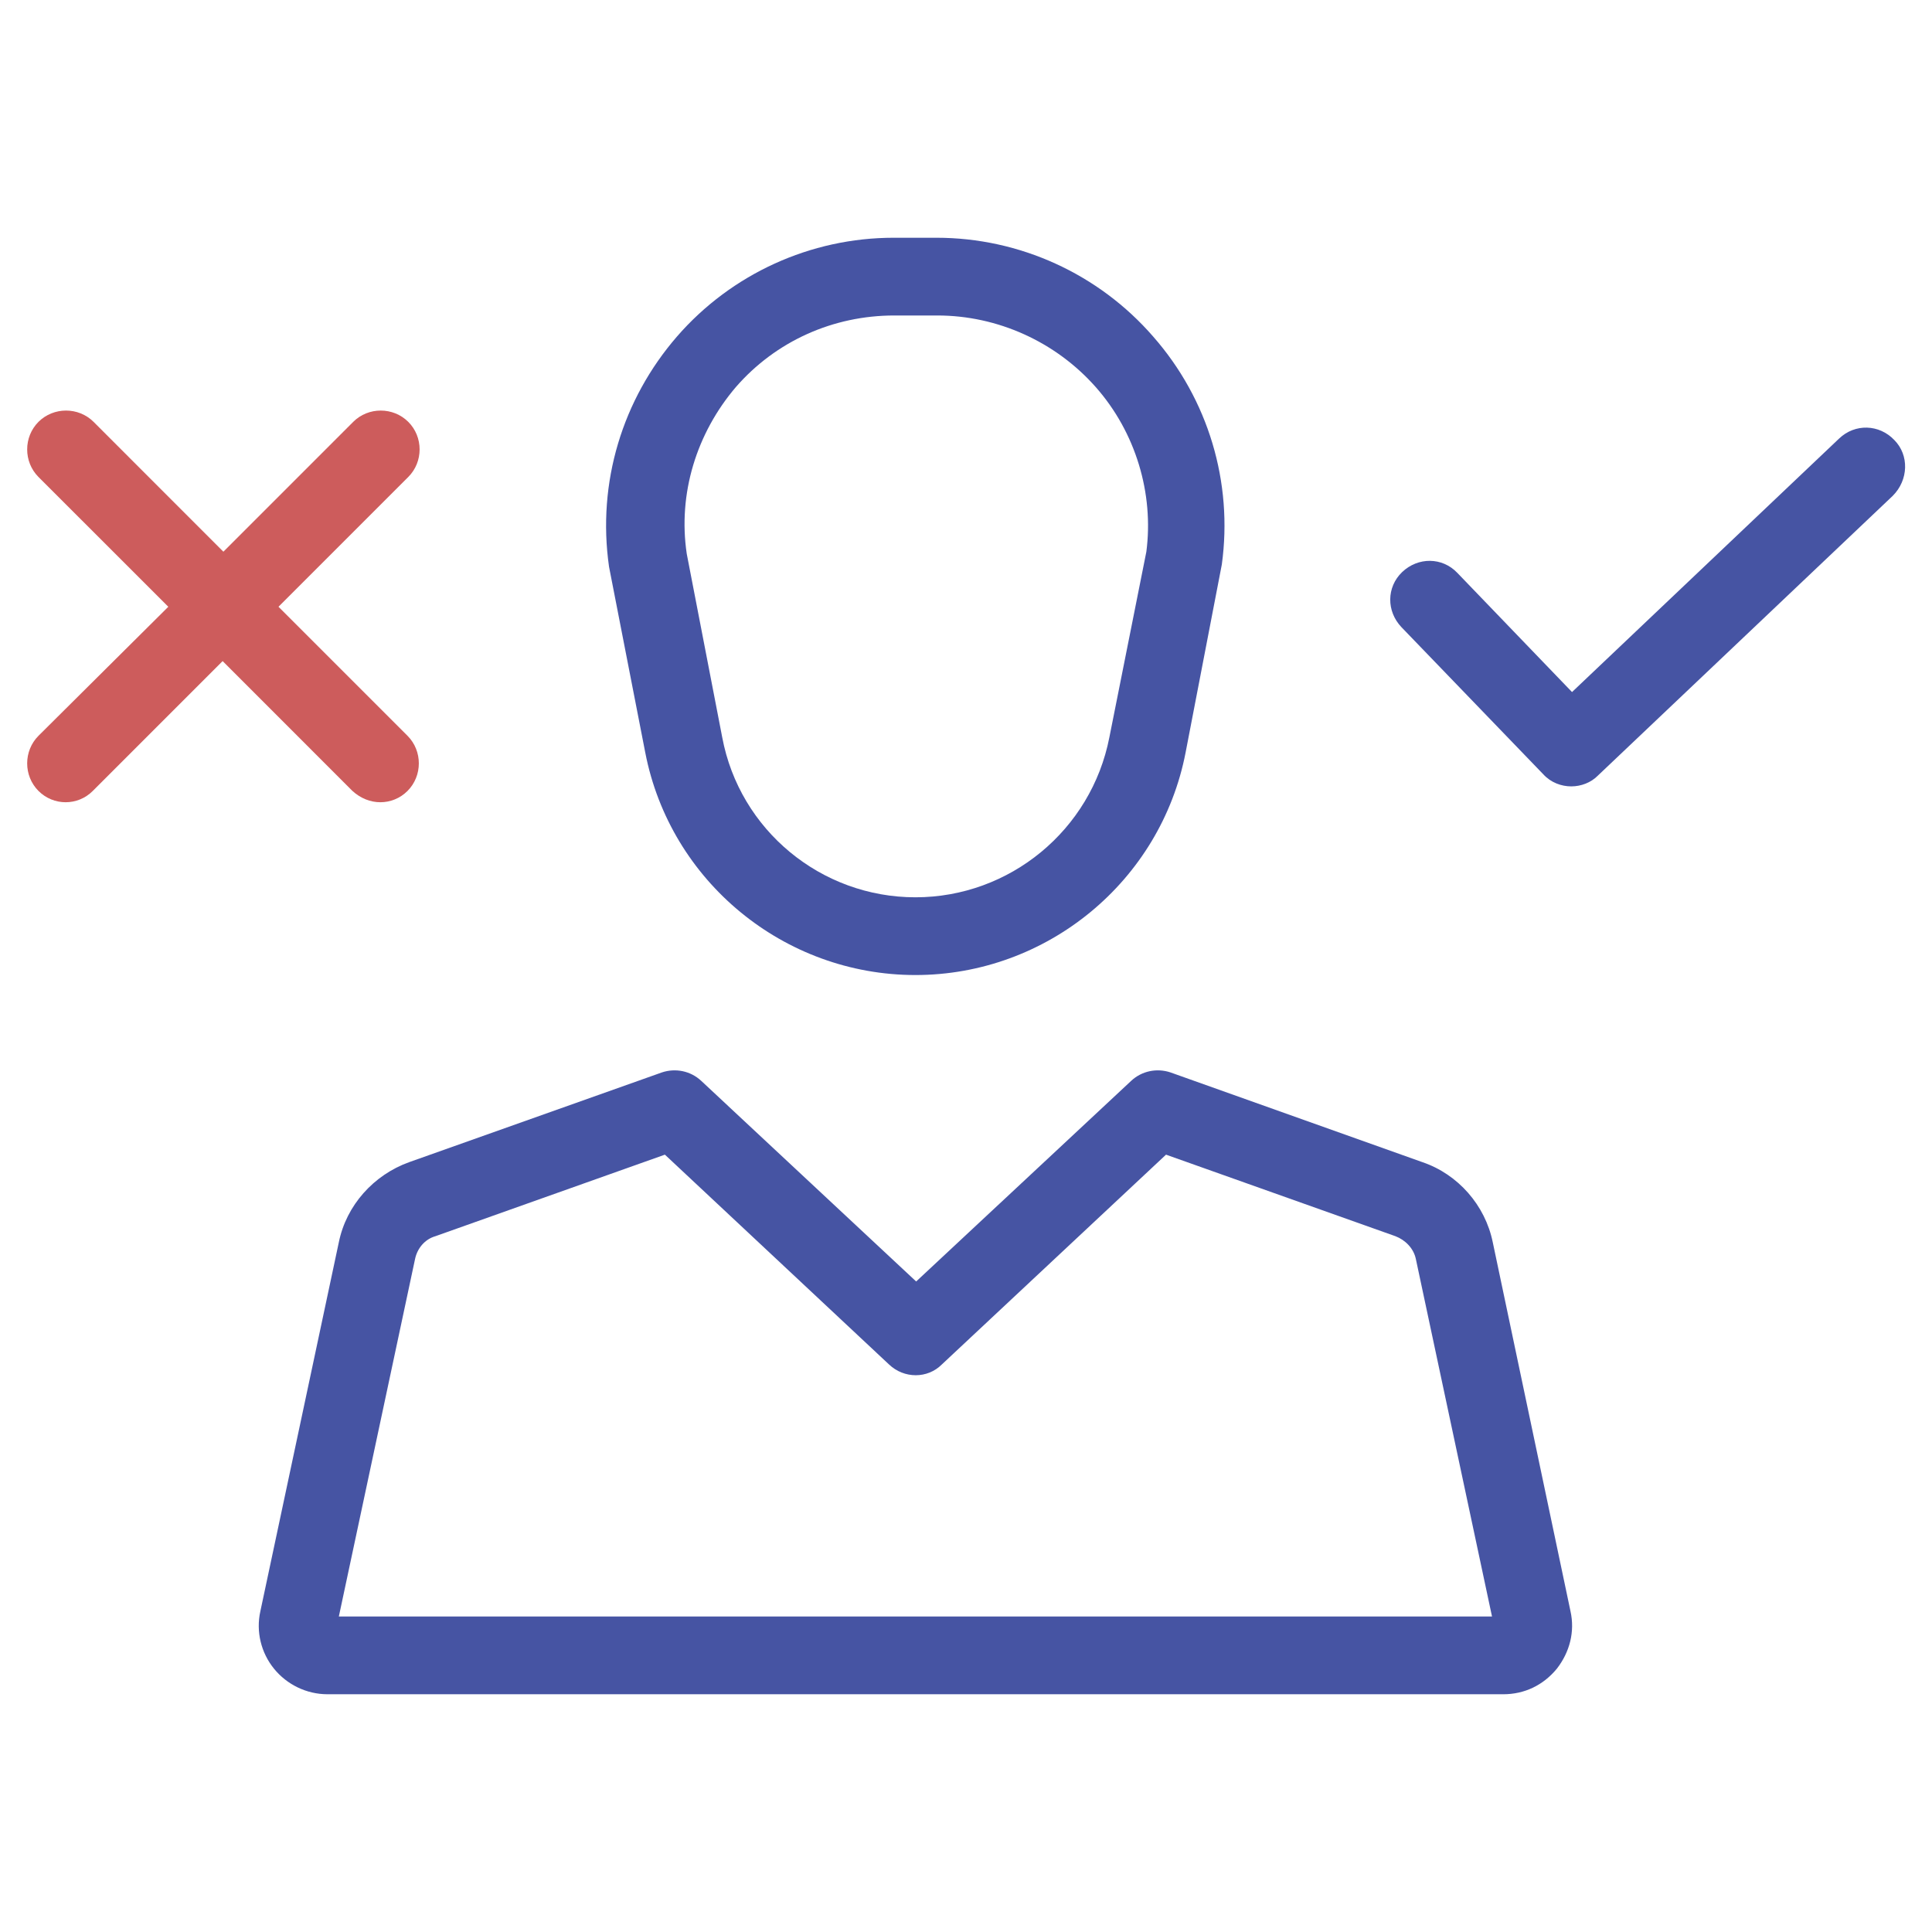
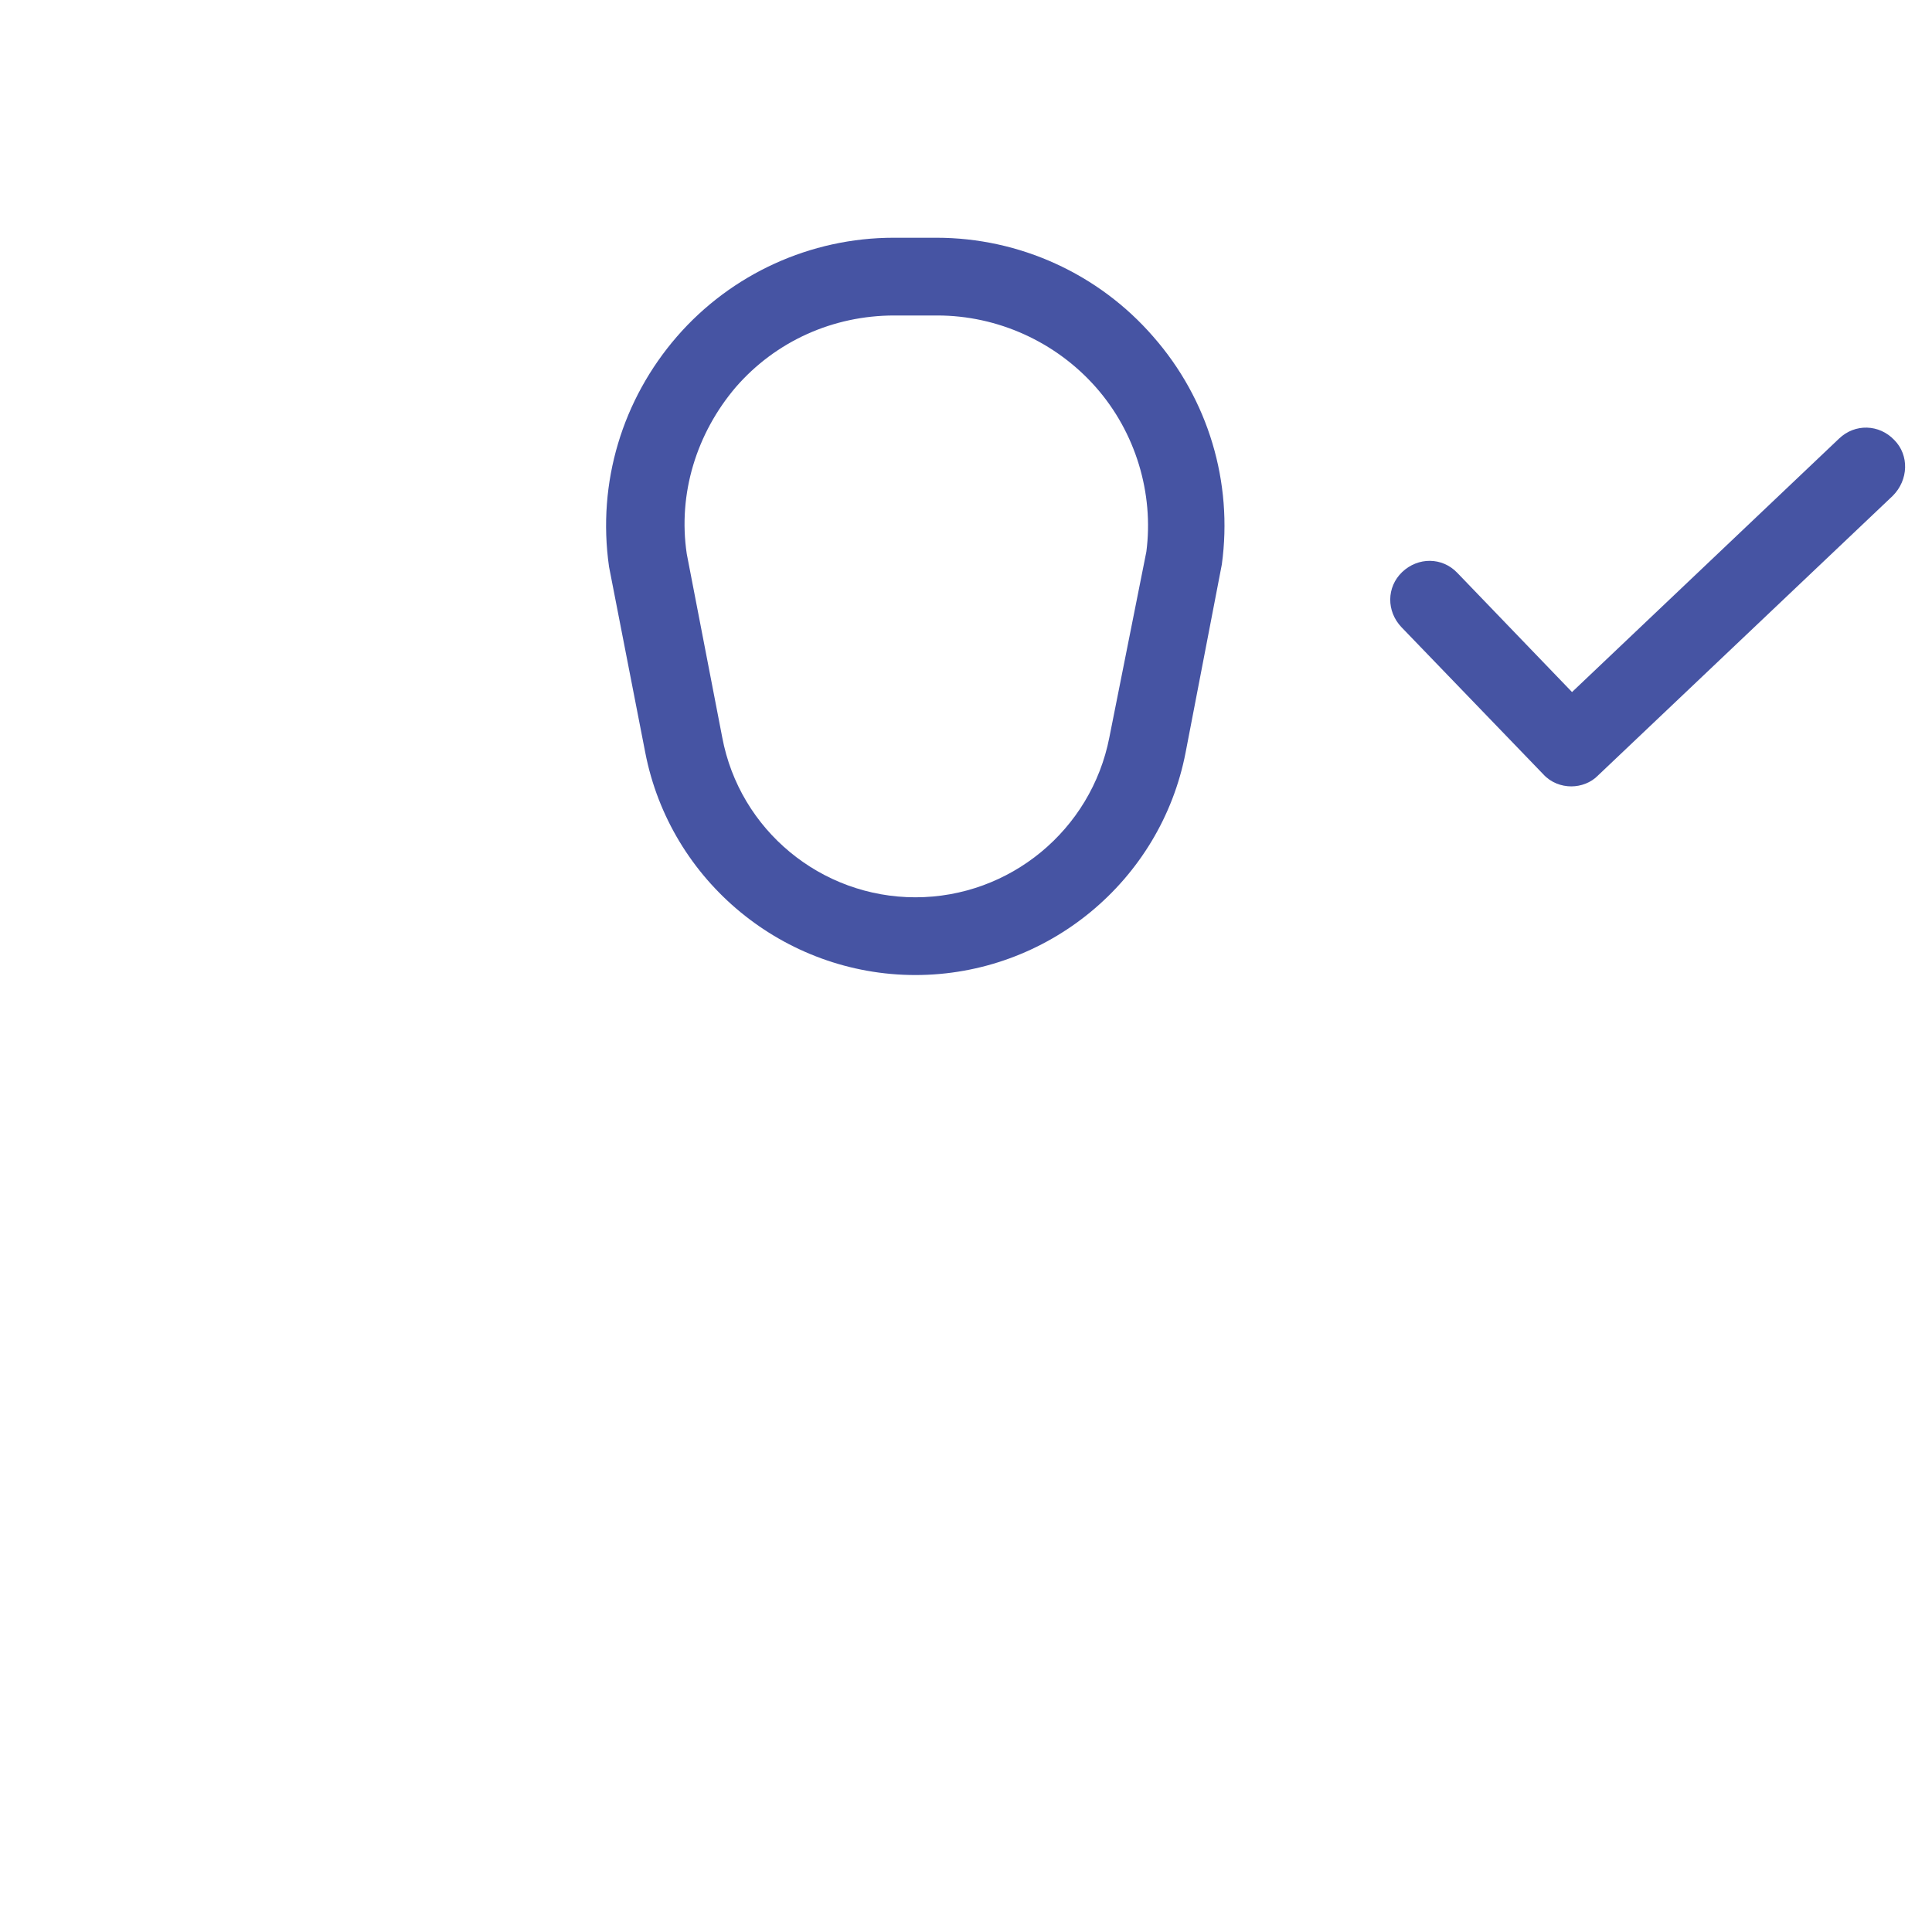
<svg xmlns="http://www.w3.org/2000/svg" width="34" height="34" viewBox="0 0 34 34" fill="none">
  <path d="M33.336 7.743C33.07 7.464 32.645 7.451 32.366 7.717L27.665 12.179L25.646 10.081C25.38 9.802 24.955 9.802 24.676 10.067C24.398 10.333 24.398 10.758 24.663 11.037L27.16 13.627C27.293 13.773 27.479 13.839 27.651 13.839C27.824 13.839 27.997 13.773 28.116 13.653L33.309 8.726C33.588 8.447 33.601 8.009 33.336 7.743Z" fill="#4654A3" />
  <path d="M11.355 13.241C11.794 15.512 13.799 17.159 16.11 17.159C18.421 17.159 20.427 15.512 20.865 13.241L21.502 9.934C21.701 8.487 21.263 7.026 20.294 5.923C19.337 4.821 17.943 4.184 16.482 4.184H15.725C14.264 4.184 12.87 4.821 11.913 5.923C10.957 7.026 10.505 8.487 10.718 9.974L11.355 13.241ZM12.949 6.813C13.653 6.003 14.662 5.552 15.738 5.552H16.495C17.558 5.552 18.58 6.016 19.284 6.813C19.988 7.61 20.307 8.686 20.174 9.709L19.523 12.976C19.205 14.609 17.77 15.791 16.11 15.791C14.45 15.791 13.016 14.609 12.71 12.976L12.086 9.748C11.927 8.686 12.259 7.623 12.949 6.813Z" fill="#4654A3" />
-   <path d="M26.27 21.861C26.137 21.21 25.659 20.666 25.035 20.453L20.599 18.873C20.36 18.793 20.095 18.846 19.909 19.019L16.123 22.552L12.338 19.019C12.152 18.846 11.887 18.793 11.648 18.873L7.198 20.453C6.574 20.679 6.096 21.21 5.963 21.861L4.582 28.355C4.502 28.714 4.595 29.086 4.821 29.365C5.047 29.644 5.392 29.816 5.764 29.816H26.456C26.828 29.816 27.16 29.657 27.399 29.365C27.625 29.073 27.718 28.714 27.638 28.355L26.27 21.861ZM5.963 28.448L7.305 22.153C7.345 21.967 7.477 21.808 7.663 21.755L11.701 20.32L15.645 24.012C15.911 24.265 16.323 24.265 16.575 24.012L20.52 20.32L24.557 21.755C24.73 21.821 24.876 21.967 24.916 22.153L26.257 28.448H5.963Z" fill="#4654A3" />
-   <path d="M6.694 14.118C6.866 14.118 7.039 14.052 7.172 13.919C7.437 13.653 7.437 13.215 7.172 12.949L4.901 10.678L7.185 8.394C7.451 8.128 7.451 7.69 7.185 7.424C6.919 7.159 6.481 7.159 6.216 7.424L3.931 9.709L1.647 7.424C1.381 7.159 0.943 7.159 0.677 7.424C0.412 7.69 0.412 8.128 0.677 8.394L2.962 10.678L0.677 12.949C0.412 13.215 0.412 13.653 0.677 13.919C0.81 14.052 0.983 14.118 1.155 14.118C1.328 14.118 1.501 14.052 1.633 13.919L3.918 11.634L6.202 13.919C6.348 14.052 6.521 14.118 6.694 14.118Z" fill="#CD5C5C" />
</svg>